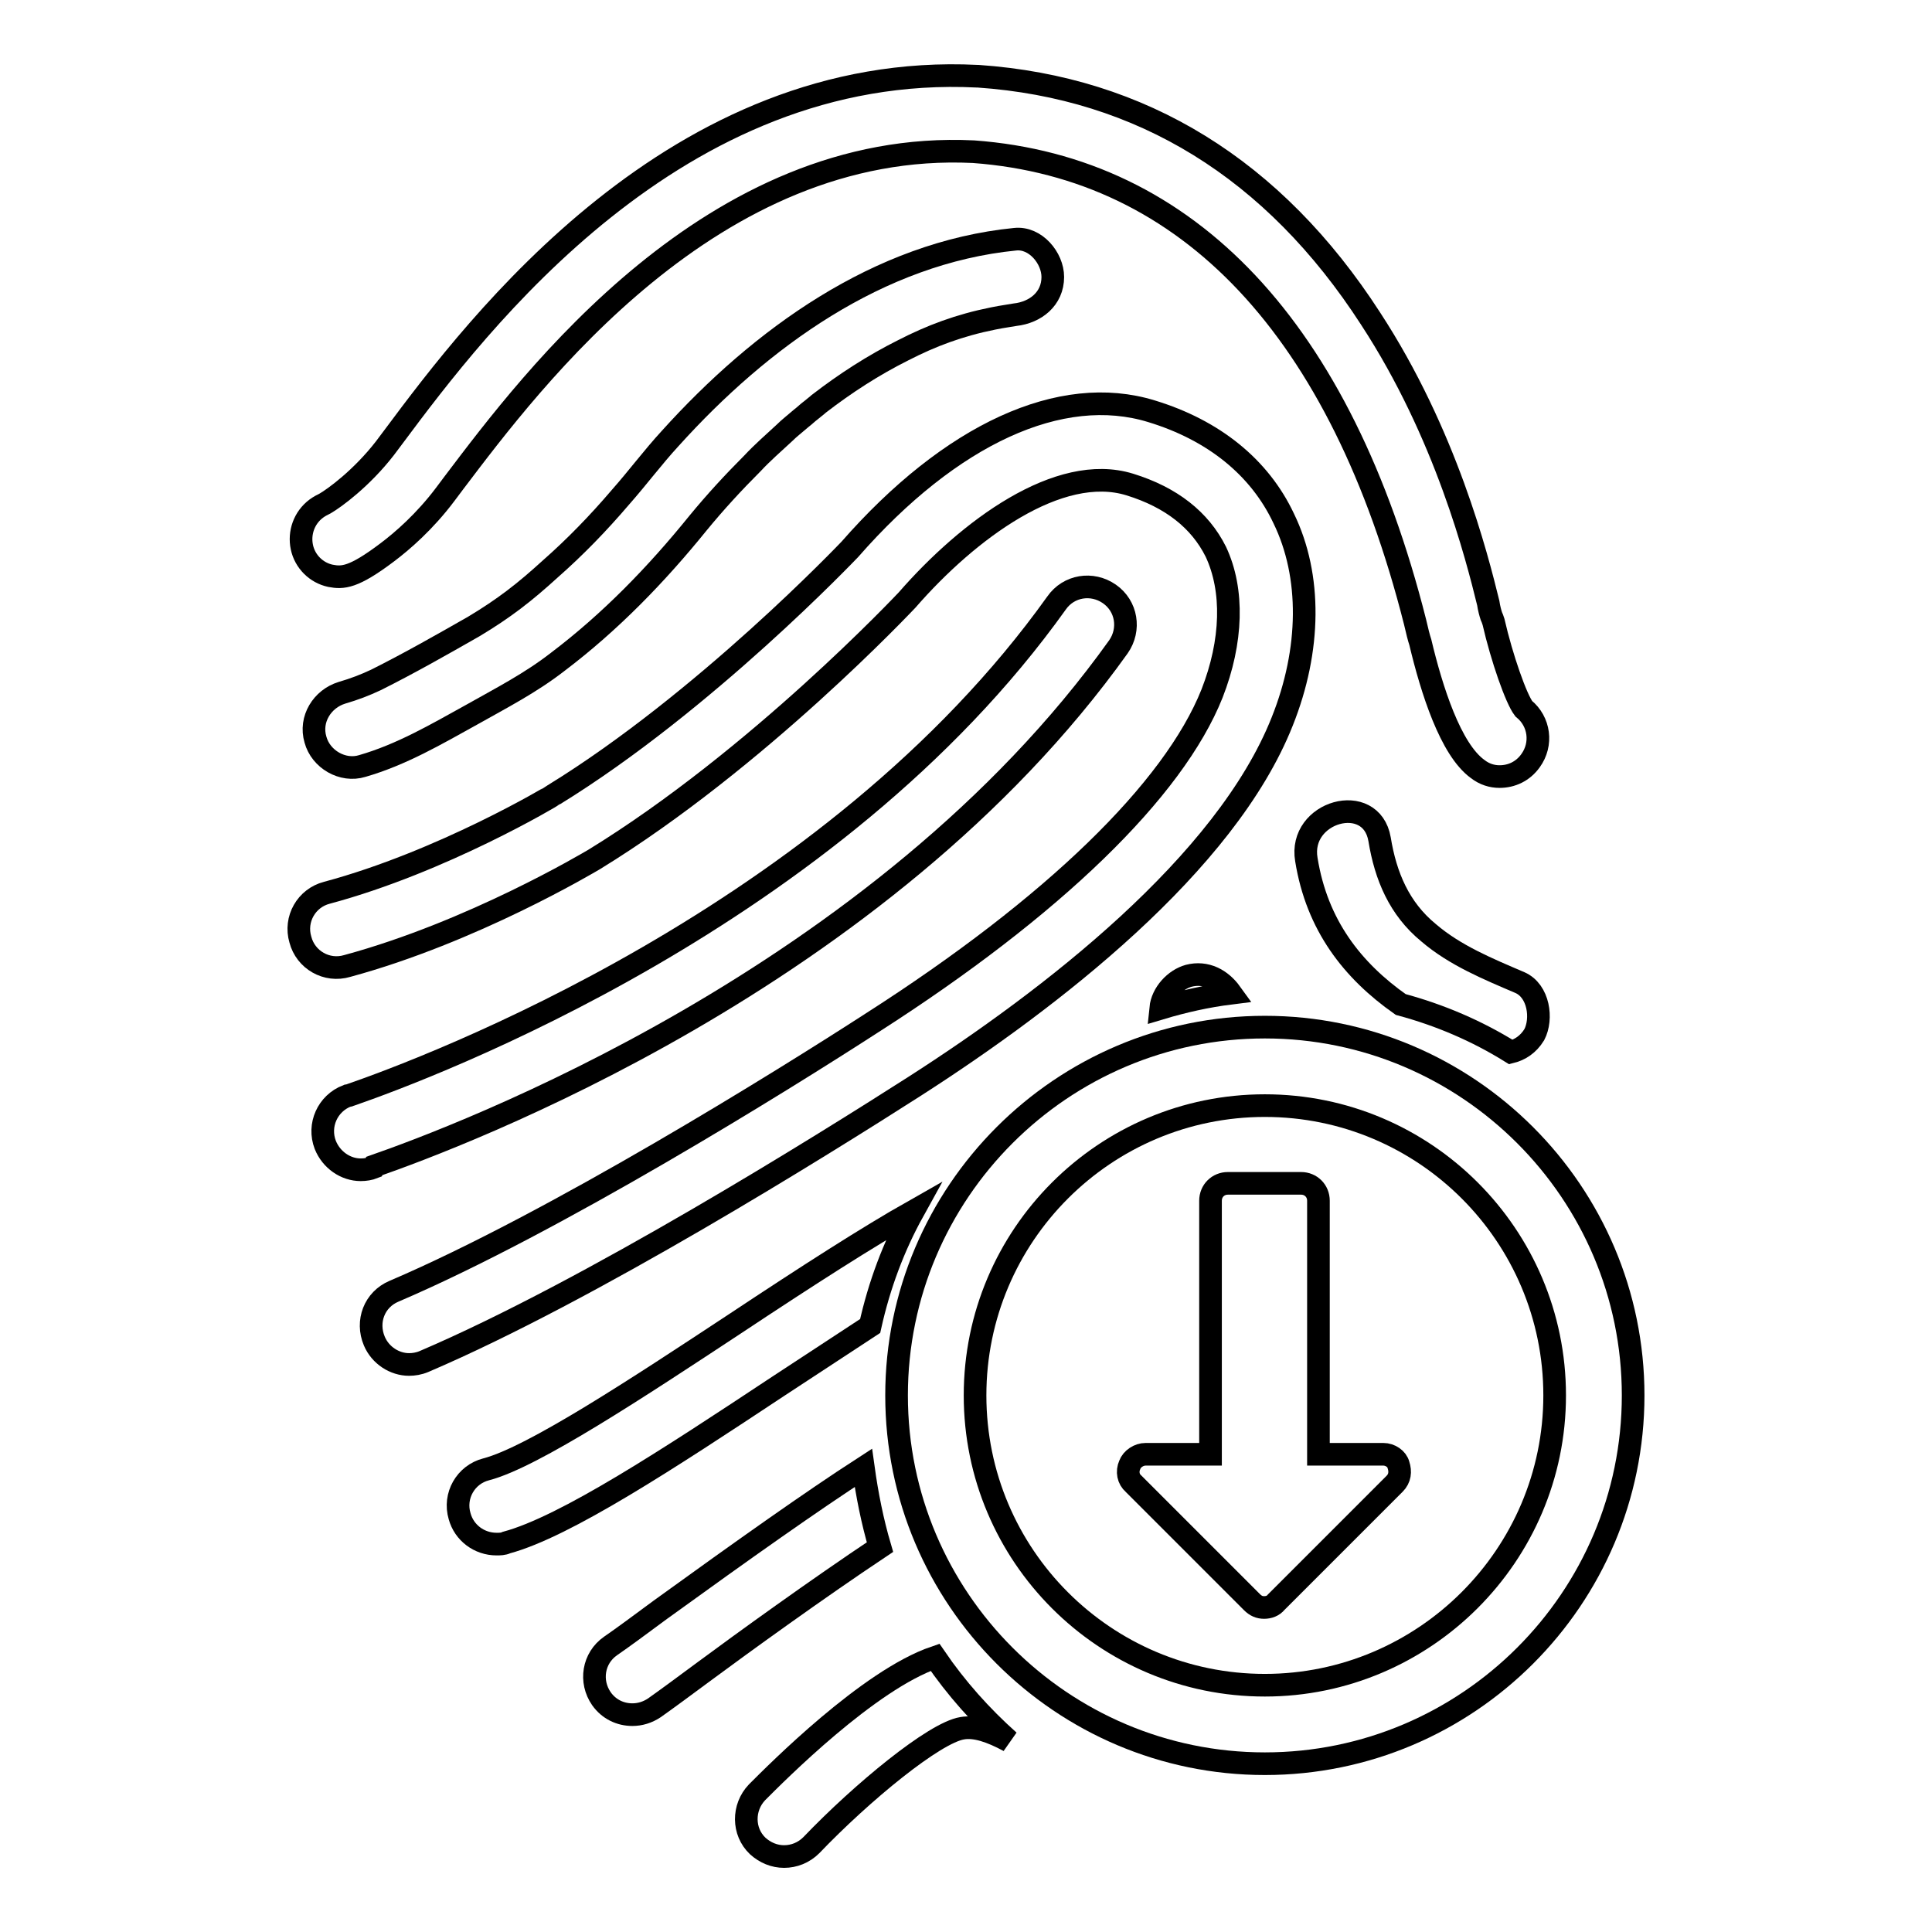
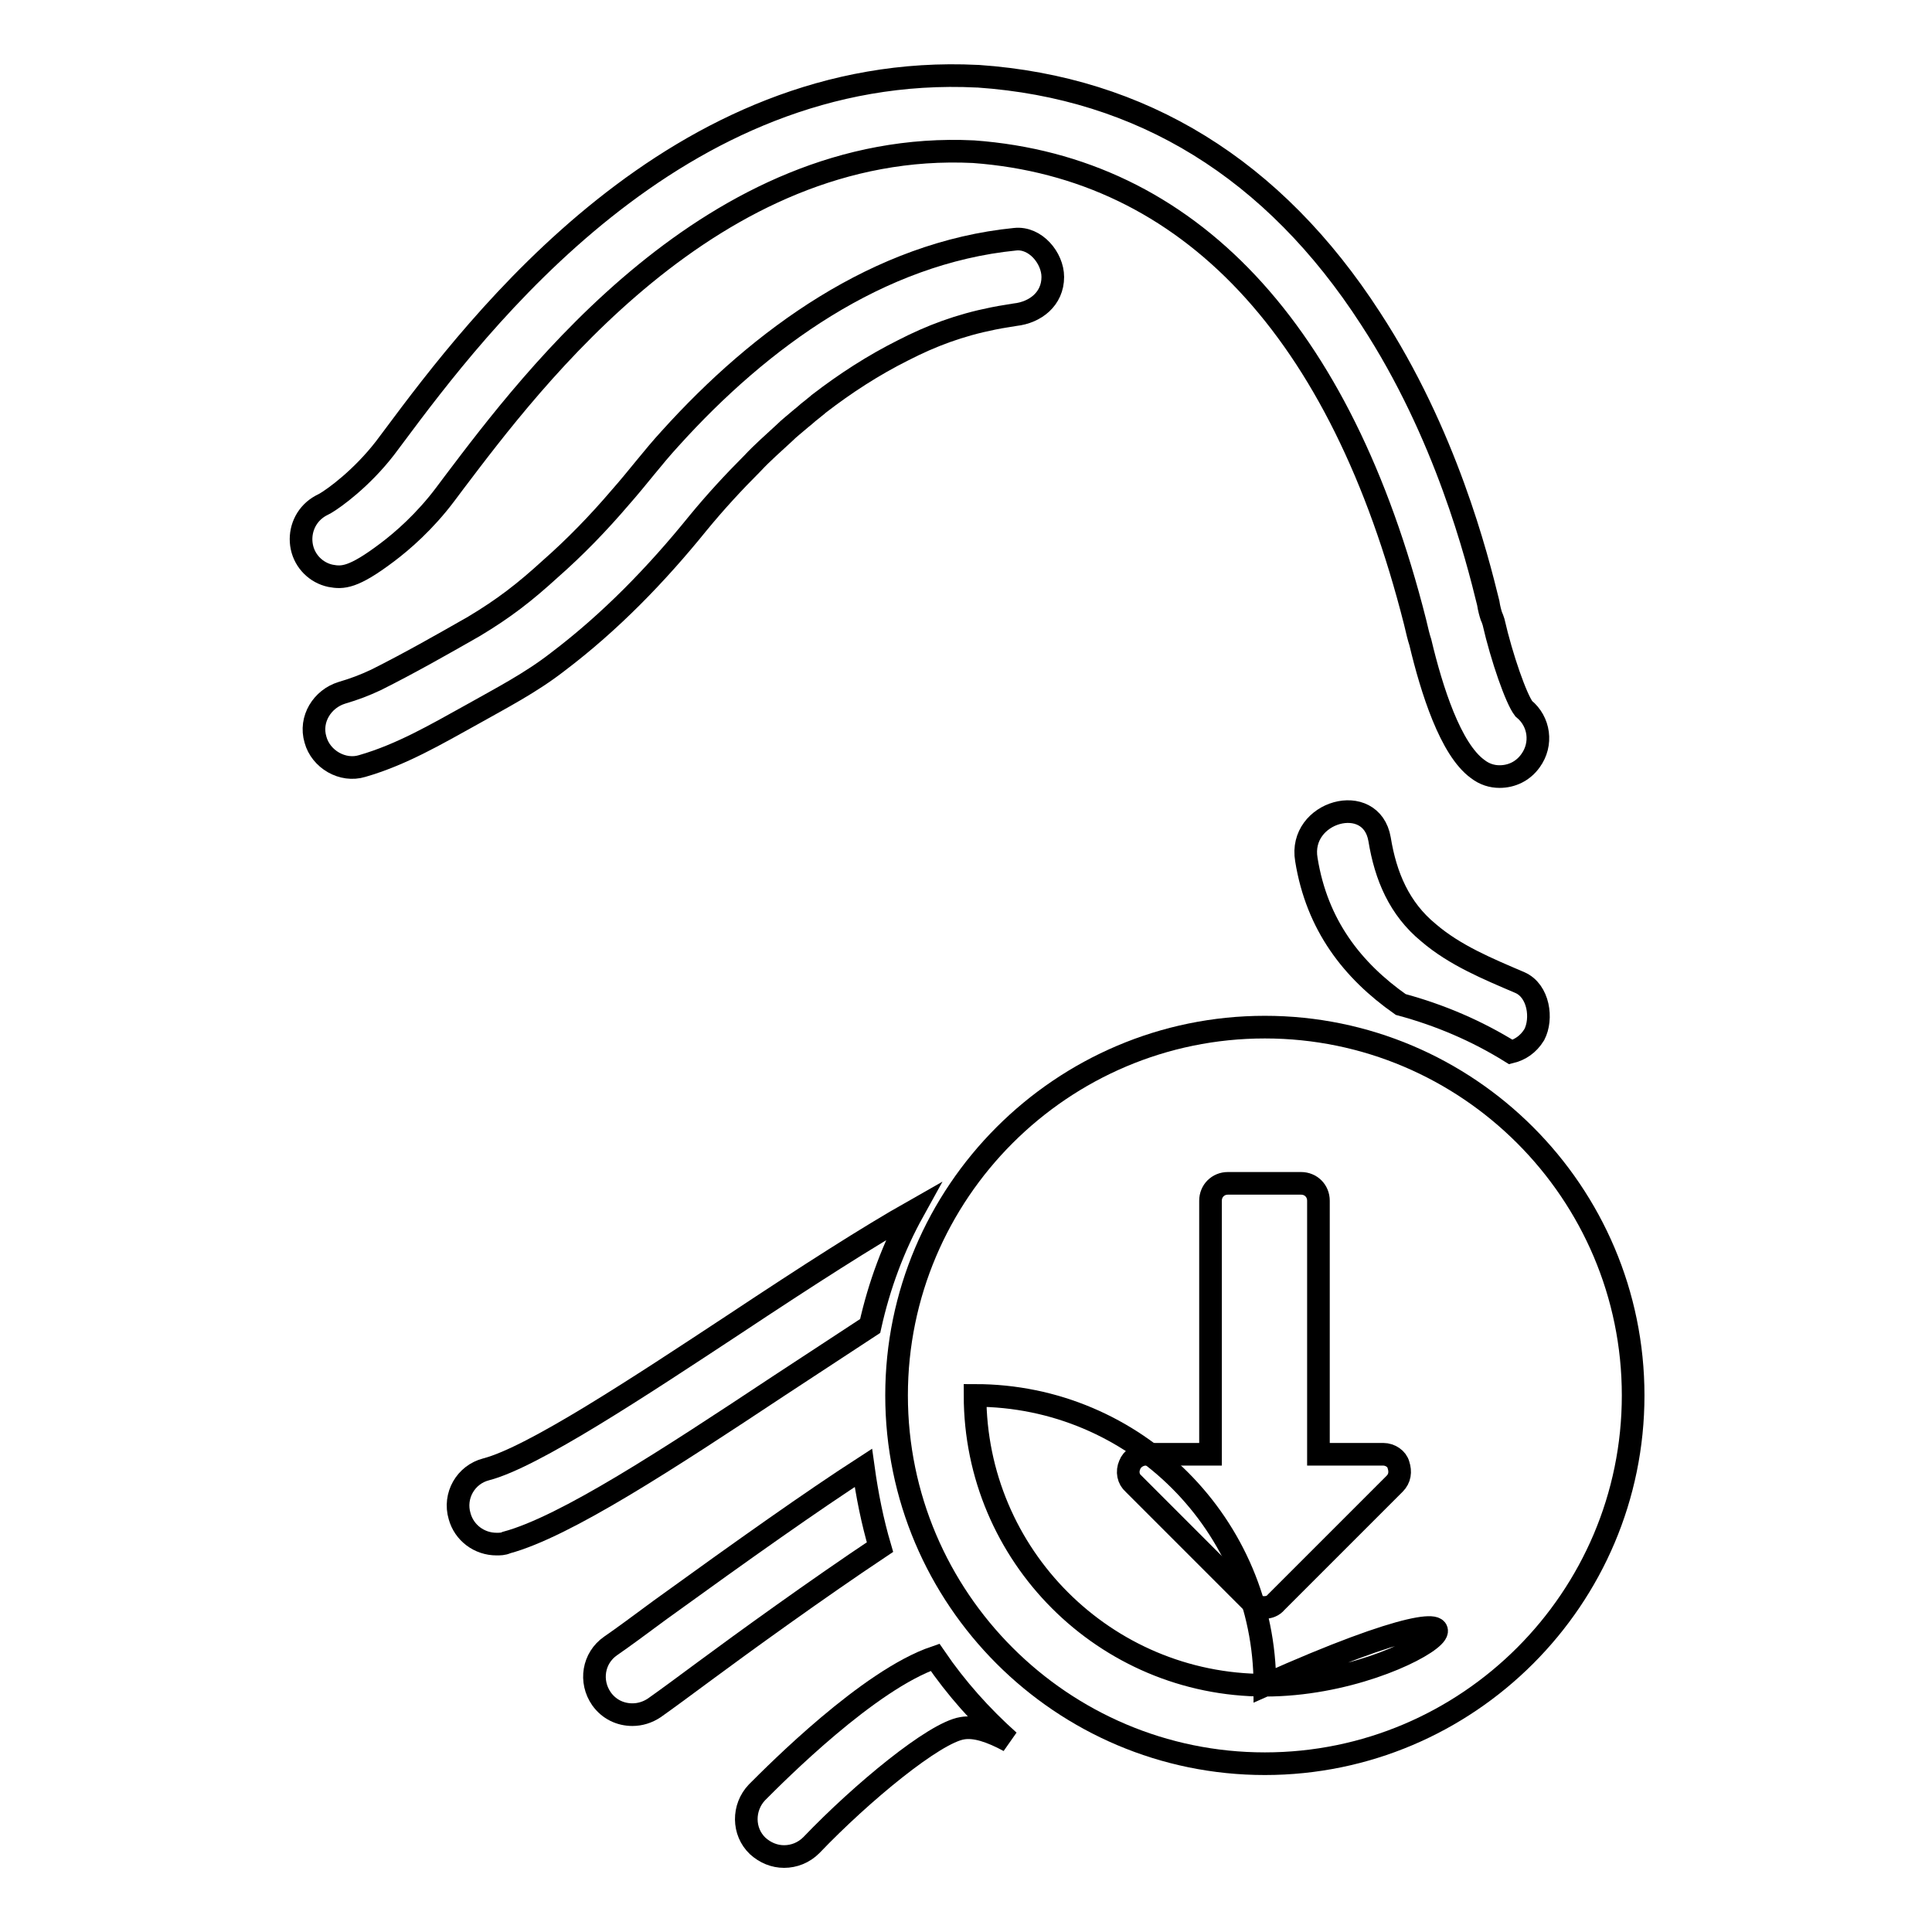
<svg xmlns="http://www.w3.org/2000/svg" version="1.1" x="0px" y="0px" viewBox="0 0 256 256" enable-background="new 0 0 256 256" xml:space="preserve">
  <g>
    <g>
      <g>
        <g>
          <path stroke-width="3" fill-opacity="0" stroke="#000000" d="M43.8,76.3c1.6,0.3,3,0.3,7.5-3.1c2-1.5,5-4.1,7.7-7.7l1.2-1.6C70.5,50.3,94.4,18.4,129,20.1c28.5,2.1,48.7,23.6,58.5,62.3c0.3,1.3,0.5,2.1,0.7,2.7c1.5,6.3,4,14.2,7.6,16.8c0.9,0.7,1.9,1,2.9,1c1.6,0,3.1-0.7,4.1-2.1c1.6-2.2,1.2-5.2-0.9-6.9c-1-1.3-2.9-6.7-4-11.5c-0.1-0.3-0.2-0.6-0.3-0.8c-0.1-0.3-0.3-1-0.4-1.7c-1.5-6.1-5.6-22.4-15.6-37.7c-12.8-19.8-30.3-30.6-52-32.1c0,0-0.1,0-0.1,0c-39.9-2-66.2,32.8-77.3,47.7L51,59.4c-3.1,4-6.7,6.6-7.9,7.3c-0.4,0.2-0.8,0.4-1.2,0.7c-1.6,1.2-2.3,3.2-1.9,5.1C40.4,74.4,41.9,75.9,43.8,76.3z" />
-           <path stroke-width="3" fill-opacity="0" stroke="#000000" d="M169.9,95.6c3.8-9.5,3.9-19.3,0.2-26.9c-3.2-6.8-9.3-11.7-17.5-14.2c-12-3.7-26.6,3-40,18.3c-0.2,0.2-19.2,20.2-39.2,32.5c-0.1,0.1-14.8,8.9-30.1,13c-2.7,0.7-4.3,3.5-3.5,6.2c0.7,2.7,3.5,4.3,6.2,3.5c16.6-4.5,32-13.7,32.7-14.1c21.7-13.3,41.3-34.2,41.5-34.4c8.1-9.3,20.1-18.2,29.5-15.3c5.5,1.7,9.3,4.7,11.4,8.9c2.4,5.1,2.2,11.9-0.5,18.8c-5.1,12.8-21.1,28.3-45,43.6c-11.9,7.7-42.1,26.5-63.4,35.6c-2.6,1.1-3.7,4-2.6,6.6c0.8,1.9,2.7,3.1,4.6,3.1c0.6,0,1.3-0.1,2-0.4c22-9.4,52.7-28.6,64.9-36.4C139.2,132.4,162.4,114.5,169.9,95.6z" />
          <path stroke-width="3" fill-opacity="0" stroke="#000000" d="M88.8,58.1c-2.3,2.5-4.3,5.2-6.6,7.8c-2.9,3.4-6,6.6-9.3,9.5c-3.4,3.1-6.1,5.2-10.1,7.6c-4.2,2.4-8.6,4.9-13,7.1c-1.5,0.7-2.8,1.2-4.5,1.7c-2.6,0.8-4.3,3.5-3.5,6.2c0.7,2.6,3.6,4.3,6.2,3.5c5.2-1.5,9.8-4.2,14.5-6.8c3.9-2.2,7.8-4.2,11.4-7c7-5.3,13.1-11.6,18.6-18.4c2.3-2.8,4.7-5.4,7.2-7.9c1.3-1.4,2.8-2.7,4.2-4c0.7-0.7,1.5-1.3,2.3-2c0.4-0.3,0.8-0.7,1.2-1c0.1-0.1,0.9-0.7,1.1-0.9c3.5-2.7,7.2-5.1,11.2-7.1c3.7-1.9,7.4-3.3,11.9-4.2c1.5-0.3,1.8-0.3,2.9-0.5c2.7-0.3,5-2.1,5-5c0-2.5-2.3-5.3-5-5C116.4,33.5,100.8,44.8,88.8,58.1z" />
-           <path stroke-width="3" fill-opacity="0" stroke="#000000" d="M49.6,154.5c10.9-3.8,67.1-24.7,98.6-68.8c1.6-2.3,1.1-5.4-1.2-7c-2.3-1.6-5.4-1.1-7,1.2c-29.7,41.6-83.2,61.6-93.6,65.2c-0.2,0.1-0.4,0.1-0.4,0.1c-2.6,1-3.9,3.9-2.9,6.5c0.8,2,2.7,3.3,4.7,3.3c0.6,0,1.2-0.1,1.7-0.3L49.6,154.5z" />
          <path stroke-width="3" fill-opacity="0" stroke="#000000" d="M115.3,175.7c1.2-5.4,3.1-10.5,5.7-15.2c-6,3.4-13.8,8.4-23.6,14.9c-12.6,8.3-26.8,17.7-33,19.3c-2.7,0.7-4.3,3.5-3.5,6.2c0.6,2.2,2.6,3.7,4.9,3.7c0.4,0,0.9,0,1.3-0.2c7.8-2.1,21.5-11.1,36-20.7C106.9,181.2,111.2,178.4,115.3,175.7z" />
          <path stroke-width="3" fill-opacity="0" stroke="#000000" d="M114.4,194.5c-6.8,4.4-15.7,10.7-26.9,18.8c-2.7,2-5,3.7-6.6,4.8c-2.3,1.6-2.8,4.7-1.2,7c1,1.4,2.5,2.1,4.1,2.1c1,0,2-0.3,2.9-0.9c1.7-1.2,4-2.9,6.7-4.9c5-3.7,14.8-10.8,23.2-16.4C115.6,201.6,114.9,198.1,114.4,194.5z" />
          <path stroke-width="3" fill-opacity="0" stroke="#000000" d="M123.9,219.6c-8.8,3-21,15.3-23.6,17.9c-1.9,2-1.9,5.2,0.1,7.1c1,0.9,2.2,1.4,3.5,1.4c1.3,0,2.6-0.5,3.6-1.5c6.7-7,16.3-14.9,20-15.5c1.7-0.3,3.8,0.4,6.2,1.7C130,227.4,126.7,223.7,123.9,219.6z" />
          <path stroke-width="3" fill-opacity="0" stroke="#000000" d="M201.4,130.2c-4.2-1.8-8.6-3.6-12.1-6.6c-3.9-3.2-5.7-7.5-6.5-12.4c-1.1-6.4-10.8-3.7-9.7,2.7c1.4,8.7,6.1,14.7,12.5,19.2c5.2,1.4,10.1,3.5,14.6,6.3c1.2-0.3,2.3-1,3.1-2.3C204.4,135,203.9,131.3,201.4,130.2z" />
-           <path stroke-width="3" fill-opacity="0" stroke="#000000" d="M157.5,129.3c-1.8,0.5-3.5,2.3-3.7,4.3c3-0.9,6.1-1.6,9.3-2C161.8,129.8,159.8,128.7,157.5,129.3z" />
-           <path stroke-width="3" fill-opacity="0" stroke="#000000" d="M167.6,136.1c-26.9,0-48.8,21.9-48.8,48.8c0,26.9,21.9,48.8,48.8,48.8c26.9,0,48.8-21.9,48.8-48.8C216.4,158,194.5,136.1,167.6,136.1z M167.6,223.3c-21.2,0-38.4-17.2-38.4-38.4c0-21.2,17.2-38.4,38.4-38.4c21.2,0,38.4,17.2,38.4,38.4C206,206.1,188.7,223.3,167.6,223.3z" />
+           <path stroke-width="3" fill-opacity="0" stroke="#000000" d="M167.6,136.1c-26.9,0-48.8,21.9-48.8,48.8c0,26.9,21.9,48.8,48.8,48.8c26.9,0,48.8-21.9,48.8-48.8C216.4,158,194.5,136.1,167.6,136.1z M167.6,223.3c-21.2,0-38.4-17.2-38.4-38.4c21.2,0,38.4,17.2,38.4,38.4C206,206.1,188.7,223.3,167.6,223.3z" />
          <path stroke-width="3" fill-opacity="0" stroke="#000000" d="M183.3,192.7h-8.6v-33.6c0-1.3-1-2.3-2.3-2.3h-9.7c-1.3,0-2.3,1-2.3,2.3v33.6h-8.6c-0.9,0-1.8,0.6-2.1,1.4c-0.4,0.9-0.2,1.9,0.5,2.5l15.7,15.7c0.5,0.5,1,0.7,1.6,0.7c0.6,0,1.2-0.2,1.6-0.7l15.7-15.7c0.7-0.7,0.8-1.6,0.5-2.5C185.1,193.3,184.2,192.7,183.3,192.7z" />
        </g>
      </g>
      <g />
      <g />
      <g />
      <g />
      <g />
      <g />
      <g />
      <g />
      <g />
      <g />
      <g />
      <g />
      <g />
      <g />
      <g />
    </g>
  </g>
</svg>